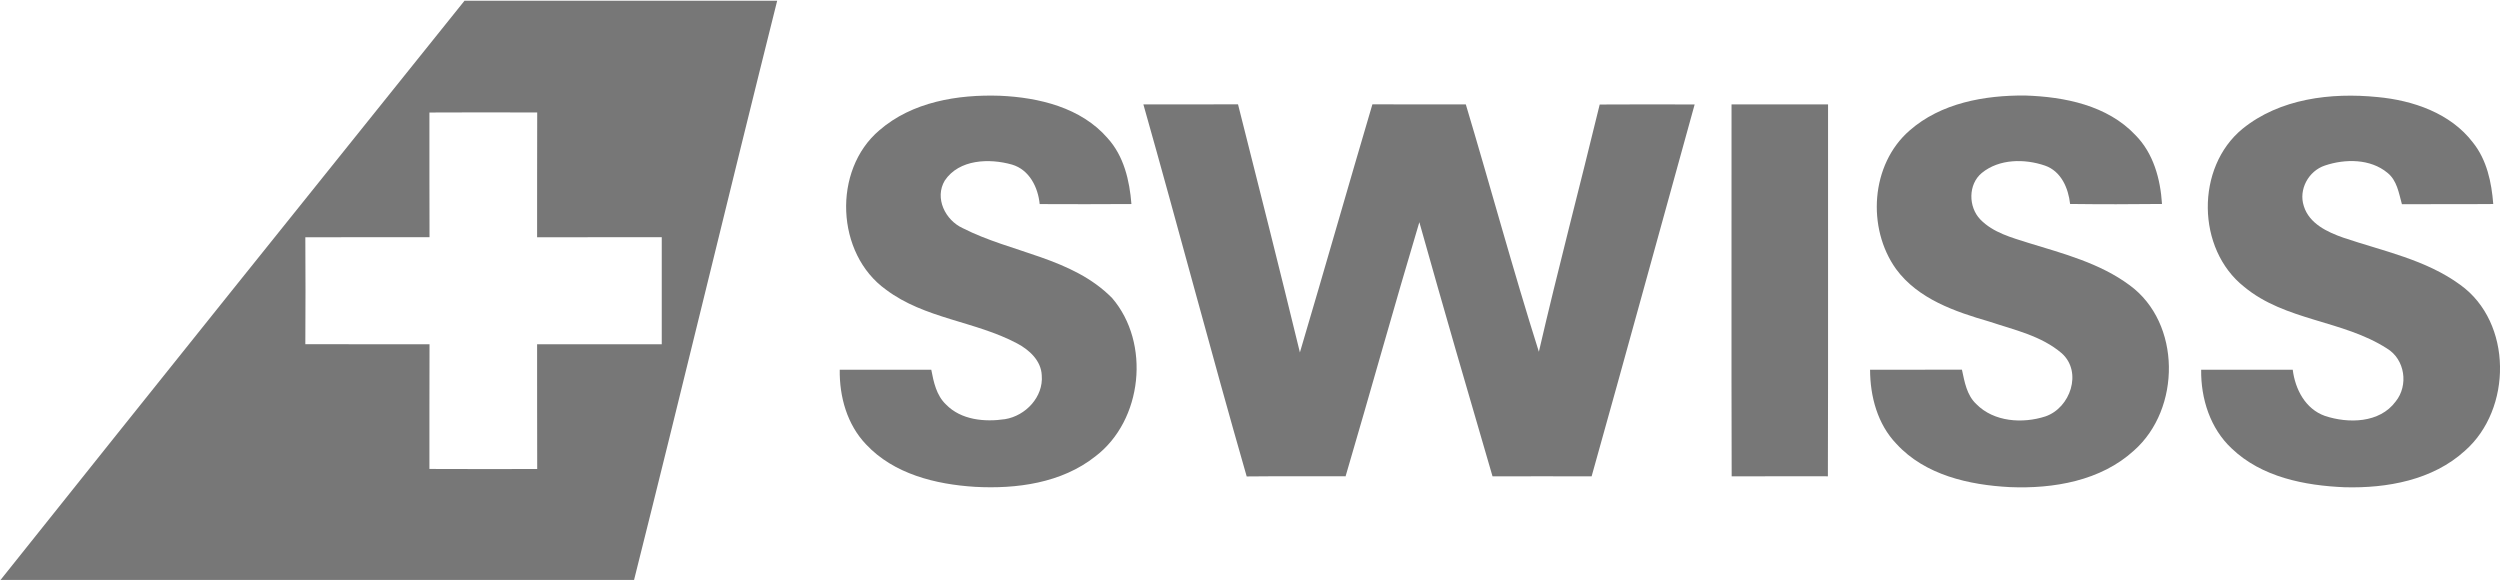
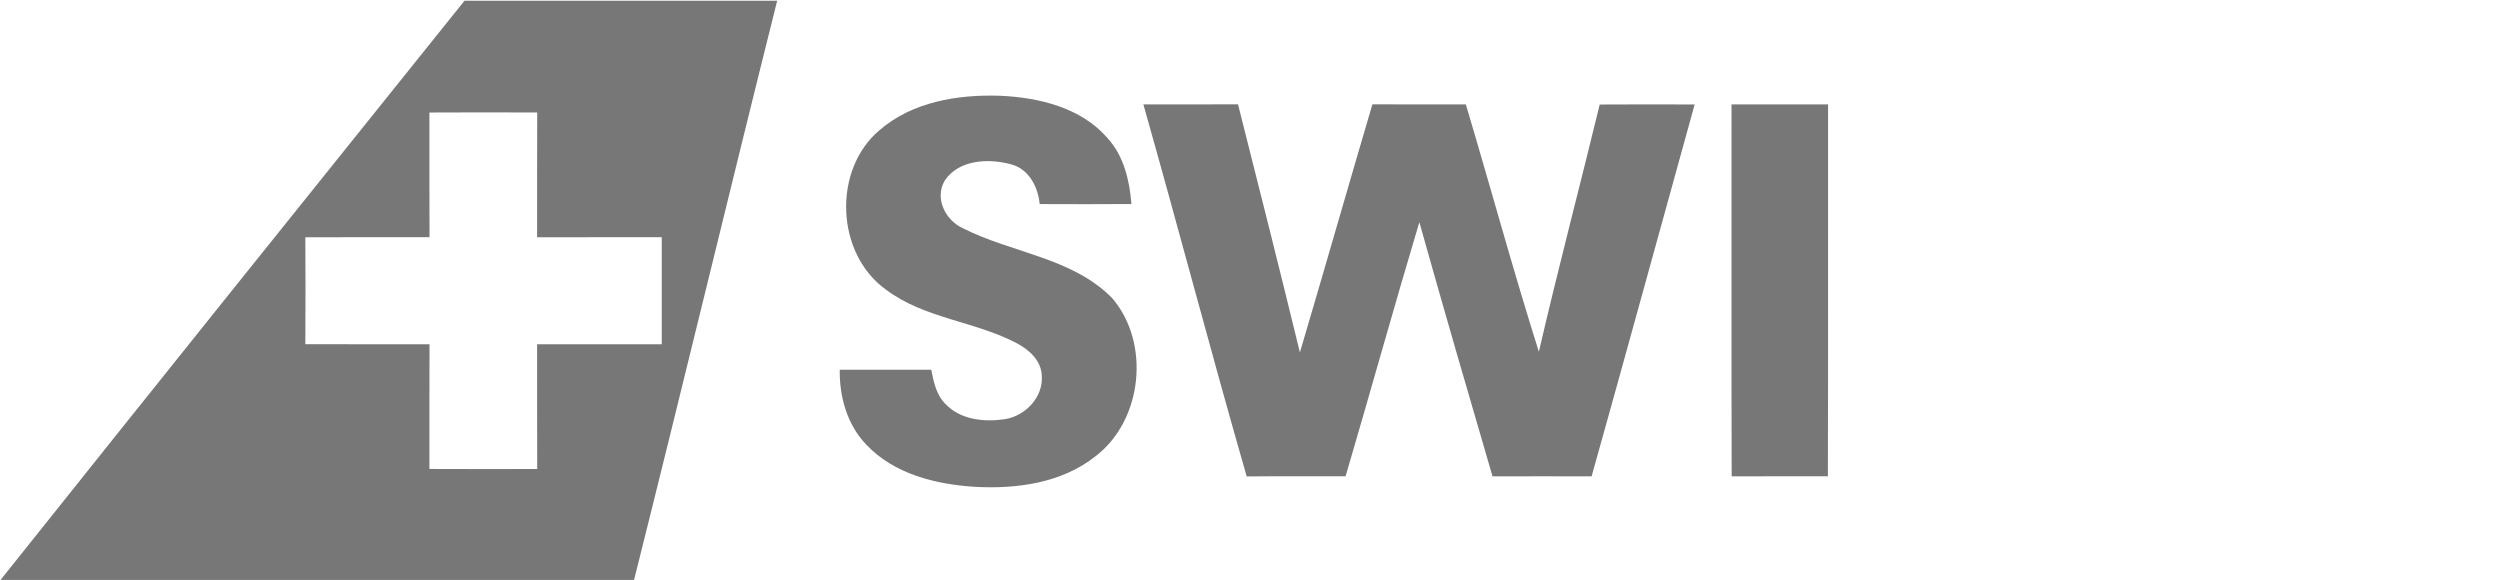
<svg xmlns="http://www.w3.org/2000/svg" version="1.1" id="Layer_1" x="0px" y="0px" width="150px" height="34.795px" viewBox="0 0 150 34.795" enable-background="new 0 0 150 34.795" xml:space="preserve">
  <g id="_x23_e60005ff">
    <path fill="#777777" d="M27.869,0.046H46.63c-2.9,11.588-5.689,23.209-8.598,34.795H0v-0.362l0.003,0.354   C9.267,23.218,18.564,11.628,27.869,0.046 M25.765,6.751c0.004,2.492-0.006,4.987,0.006,7.48c-2.483,0.006-4.967-0.006-7.451,0.006   c0.013,2.139,0.013,4.275,0,6.413c2.484,0.013,4.968,0,7.451,0.007c-0.012,2.492-0.002,4.988-0.006,7.48   c2.157,0.012,4.311,0.006,6.467,0.003c-0.012-2.495,0-4.991-0.006-7.486c2.493,0,4.985,0.003,7.479,0   c-0.004-2.139-0.004-4.28,0-6.422c-2.493,0-4.985,0-7.479,0.003c0.006-2.496-0.006-4.991,0.006-7.486   C30.076,6.744,27.921,6.737,25.765,6.751z" />
    <path fill="#777777" d="M52.761,7.818c1.969-1.71,4.707-2.157,7.232-2.073c2.334,0.102,4.871,0.705,6.461,2.543   c0.98,1.077,1.32,2.541,1.431,3.954c-1.836,0.015-3.668,0.009-5.504,0.003c-0.099-1.011-0.621-2.061-1.659-2.369   c-1.353-0.385-3.177-0.328-4.037,0.959c-0.627,1.053,0.035,2.379,1.079,2.854c2.931,1.494,6.558,1.755,8.962,4.193   c2.316,2.696,1.836,7.346-1.008,9.504c-2.02,1.6-4.727,1.963-7.227,1.824c-2.352-0.149-4.864-0.766-6.529-2.547   c-1.137-1.191-1.602-2.861-1.578-4.48c1.83-0.004,3.663,0,5.492,0c0.141,0.744,0.309,1.542,0.882,2.085   c0.906,0.936,2.325,1.063,3.545,0.882c1.233-0.201,2.31-1.335,2.202-2.625c-0.033-0.882-0.747-1.535-1.479-1.92   c-2.512-1.337-5.553-1.48-7.869-3.227C50.15,15.227,49.939,10.212,52.761,7.818z" />
-     <path fill="#777777" d="M114.566,7.839c1.885-1.662,4.506-2.127,6.943-2.108c2.357,0.075,4.93,0.585,6.615,2.373   c1.082,1.089,1.502,2.637,1.596,4.134c-1.84,0.021-3.676,0.023-5.514,0c-0.104-0.951-0.537-1.965-1.506-2.301   c-1.221-0.42-2.748-0.411-3.789,0.438c-0.83,0.682-0.816,2.043-0.09,2.795c0.771,0.793,1.879,1.084,2.896,1.407   c2.088,0.642,4.275,1.212,6.059,2.535c3.109,2.271,3.088,7.421,0.266,9.917c-1.992,1.826-4.838,2.307-7.451,2.198   c-2.438-0.126-5.086-0.718-6.803-2.593c-1.137-1.179-1.58-2.847-1.584-4.45c1.836-0.003,3.676,0,5.512-0.003   c0.158,0.731,0.287,1.525,0.859,2.061c1.057,1.08,2.791,1.186,4.154,0.741c1.488-0.511,2.23-2.654,0.98-3.783   c-1.221-1.05-2.85-1.405-4.34-1.901c-2.064-0.6-4.283-1.354-5.609-3.16C112.002,13.679,112.242,9.866,114.566,7.839z" />
-     <path fill="#777777" d="M134.551,7.728c2.24-1.817,5.307-2.184,8.096-1.905c2.133,0.198,4.387,0.966,5.729,2.729   c0.838,1.045,1.119,2.392,1.219,3.689c-1.828,0.018-3.654-0.003-5.48,0.012c-0.184-0.666-0.293-1.425-0.867-1.884   c-1.025-0.852-2.543-0.846-3.752-0.438c-0.98,0.322-1.596,1.438-1.266,2.437c0.326,1.054,1.418,1.56,2.381,1.896   c2.379,0.805,4.941,1.312,7.006,2.826c3.143,2.256,3.121,7.463,0.277,9.957c-1.932,1.761-4.674,2.256-7.209,2.188   c-2.4-0.099-4.982-0.604-6.777-2.321c-1.295-1.203-1.863-3-1.838-4.732c1.832,0.003,3.664,0.003,5.494,0   c0.145,1.173,0.76,2.359,1.932,2.773c1.404,0.465,3.281,0.438,4.242-0.863c0.785-0.967,0.566-2.531-0.52-3.183   c-2.643-1.704-6.107-1.653-8.574-3.705C131.787,14.944,131.729,10.04,134.551,7.728z" />
    <path fill="#777777" d="M68.603,6.265c1.893-0.004,3.785,0.006,5.678-0.006c1.252,4.957,2.506,9.916,3.713,14.887   c1.469-4.955,2.885-9.926,4.35-14.885c1.867,0.004,3.736,0.004,5.605,0.004c1.479,4.939,2.828,9.922,4.383,14.841   c1.146-4.961,2.451-9.886,3.65-14.835c1.896-0.01,3.801-0.01,5.697-0.003c-2.062,7.438-4.098,14.883-6.182,22.313   c-1.982-0.003-3.963-0.007-5.945,0c-1.486-5.074-2.961-10.156-4.391-15.25c-1.518,5.069-2.932,10.172-4.426,15.247   c-1.977,0.003-3.955-0.013-5.933,0.009C72.669,21.167,70.708,13.693,68.603,6.265z" />
    <path fill="#777777" d="M103.9,28.581c-0.021-7.438-0.002-14.878-0.008-22.316c1.928,0,3.859,0,5.791,0   c-0.006,7.438,0.012,14.877-0.01,22.313C107.75,28.578,105.824,28.574,103.9,28.581z" />
  </g>
  <g id="_x23_ffffffff">
-     <path fill="none" d="M25.765,6.751c2.157-0.013,4.311-0.007,6.467-0.004c-0.012,2.496,0,4.991-0.006,7.487   c2.493-0.003,4.985-0.003,7.479-0.003c-0.004,2.143-0.004,4.284,0,6.422c-2.493,0.003-4.985,0-7.479,0   c0.006,2.495-0.006,4.991,0.006,7.486c-2.156,0.003-4.311,0.009-6.467-0.004c0.004-2.491-0.006-4.987,0.006-7.479   c-2.483-0.007-4.967,0.006-7.451-0.007c0.013-2.139,0.013-4.273,0-6.413c2.484-0.012,4.968,0,7.451-0.006   C25.759,11.738,25.769,9.242,25.765,6.751z" />
-   </g>
+     </g>
</svg>